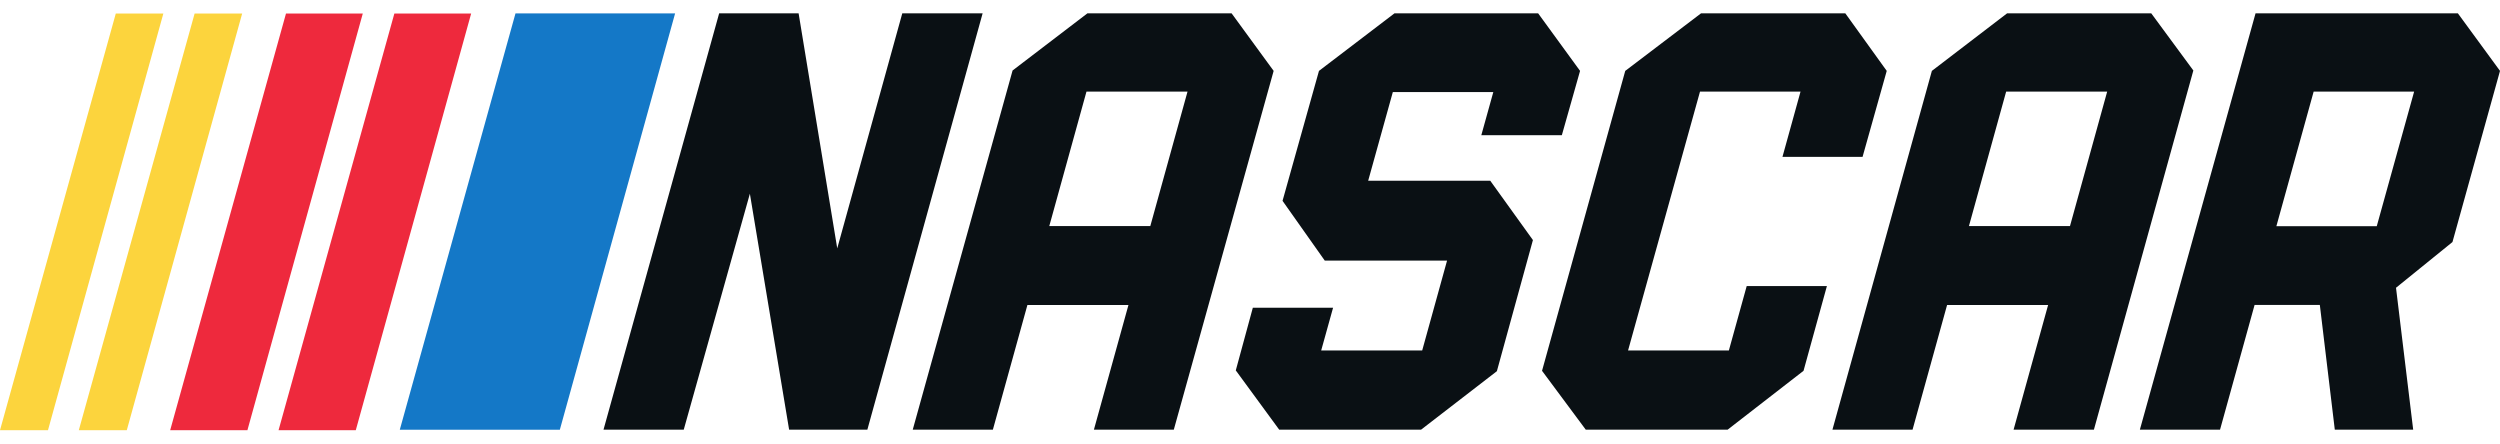
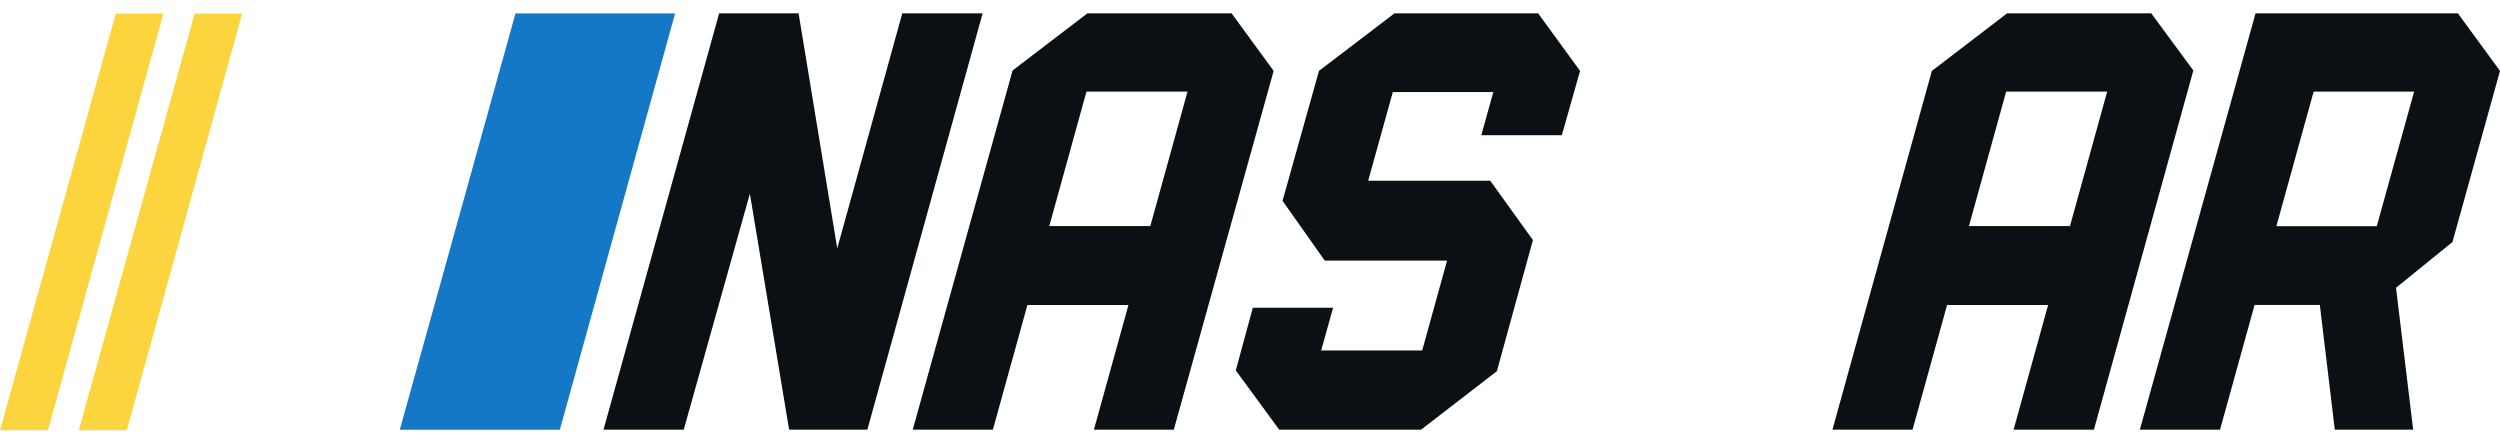
<svg xmlns="http://www.w3.org/2000/svg" width="124" height="22" viewBox="0 0 124 22" fill="none">
  <g id="NASCAR_FullColor_onWhite_CMYK 1" clip-path="url(#clip0_9653_22779)">
    <g id="g8">
      <g id="g10">
        <path id="path12" d="M69.165 0.662L65.421 3.516L63.614 9.961L65.709 12.927H71.774L70.541 17.382H65.531L66.12 15.265H62.14L61.295 18.372L63.448 21.311H70.486L74.245 18.411L76.033 11.907L73.918 8.966H67.861L69.084 4.567H74.068L73.473 6.707H77.467L78.371 3.516L76.292 0.662H69.165Z" fill="#0A1014" />
-         <path id="path14" d="M84.37 0.662L80.612 3.516L76.485 18.392L78.653 21.311H85.691L89.455 18.392L90.614 14.19H86.636L85.752 17.382H80.752L84.32 4.544H89.306L88.41 7.781H92.383L93.582 3.516L91.528 0.662H84.37Z" fill="#0A1014" />
        <path id="path16" d="M111.875 0.662L106.138 21.311H110.114L111.827 15.126H115.064L115.806 21.311H119.694L118.842 14.273L121.642 12.005L124 3.516L121.911 0.662H111.875ZM114.757 4.544H119.741L117.887 11.22H112.908L114.757 4.544Z" fill="#0A1014" />
        <path id="path18" d="M44.753 0.662L41.527 12.319L39.611 0.662H35.67L29.934 21.311H33.914L37.194 9.608L39.14 21.311H43.021L48.738 0.662H44.753Z" fill="#0A1014" />
        <path id="path20" d="M53.935 0.662L50.224 3.496L45.272 21.311H49.247L50.959 15.129H55.971L54.258 21.311H58.221L63.173 3.516L61.088 0.662H53.935ZM53.889 4.544H58.901L57.055 11.214H52.044L53.889 4.544Z" fill="#0A1014" />
        <path id="path22" d="M99.551 0.662L95.821 3.516L90.889 21.311H94.863L96.575 15.129H101.586L99.874 21.311H103.858L108.79 3.496L106.703 0.662H99.551ZM99.505 4.544H104.516L102.671 11.214H97.659L99.505 4.544Z" fill="#0A1014" />
        <path id="path24" d="M25.568 0.666L19.83 21.314H27.768L33.485 0.666H25.568Z" fill="#1478C7" />
-         <path id="path26" d="M14.185 0.672L8.441 21.338H12.272L17.994 0.672H14.185Z" fill="#EE293D" />
-         <path id="path28" d="M19.56 0.672L13.816 21.338H17.647L23.369 0.672H19.56Z" fill="#EE293D" />
        <path id="path30" d="M5.743 0.672L0 21.338H2.38L8.102 0.672H5.743Z" fill="#FCD43D" />
        <path id="path32" d="M9.653 0.672L3.909 21.338H6.289L12.011 0.672H9.653Z" fill="#FCD43D" />
      </g>
    </g>
  </g>
  <defs>
    <clipPath id="clip0_9653_22779">
      <rect width="124" height="20.676" fill="white" transform="translate(0 0.662)" />
    </clipPath>
  </defs>
</svg>